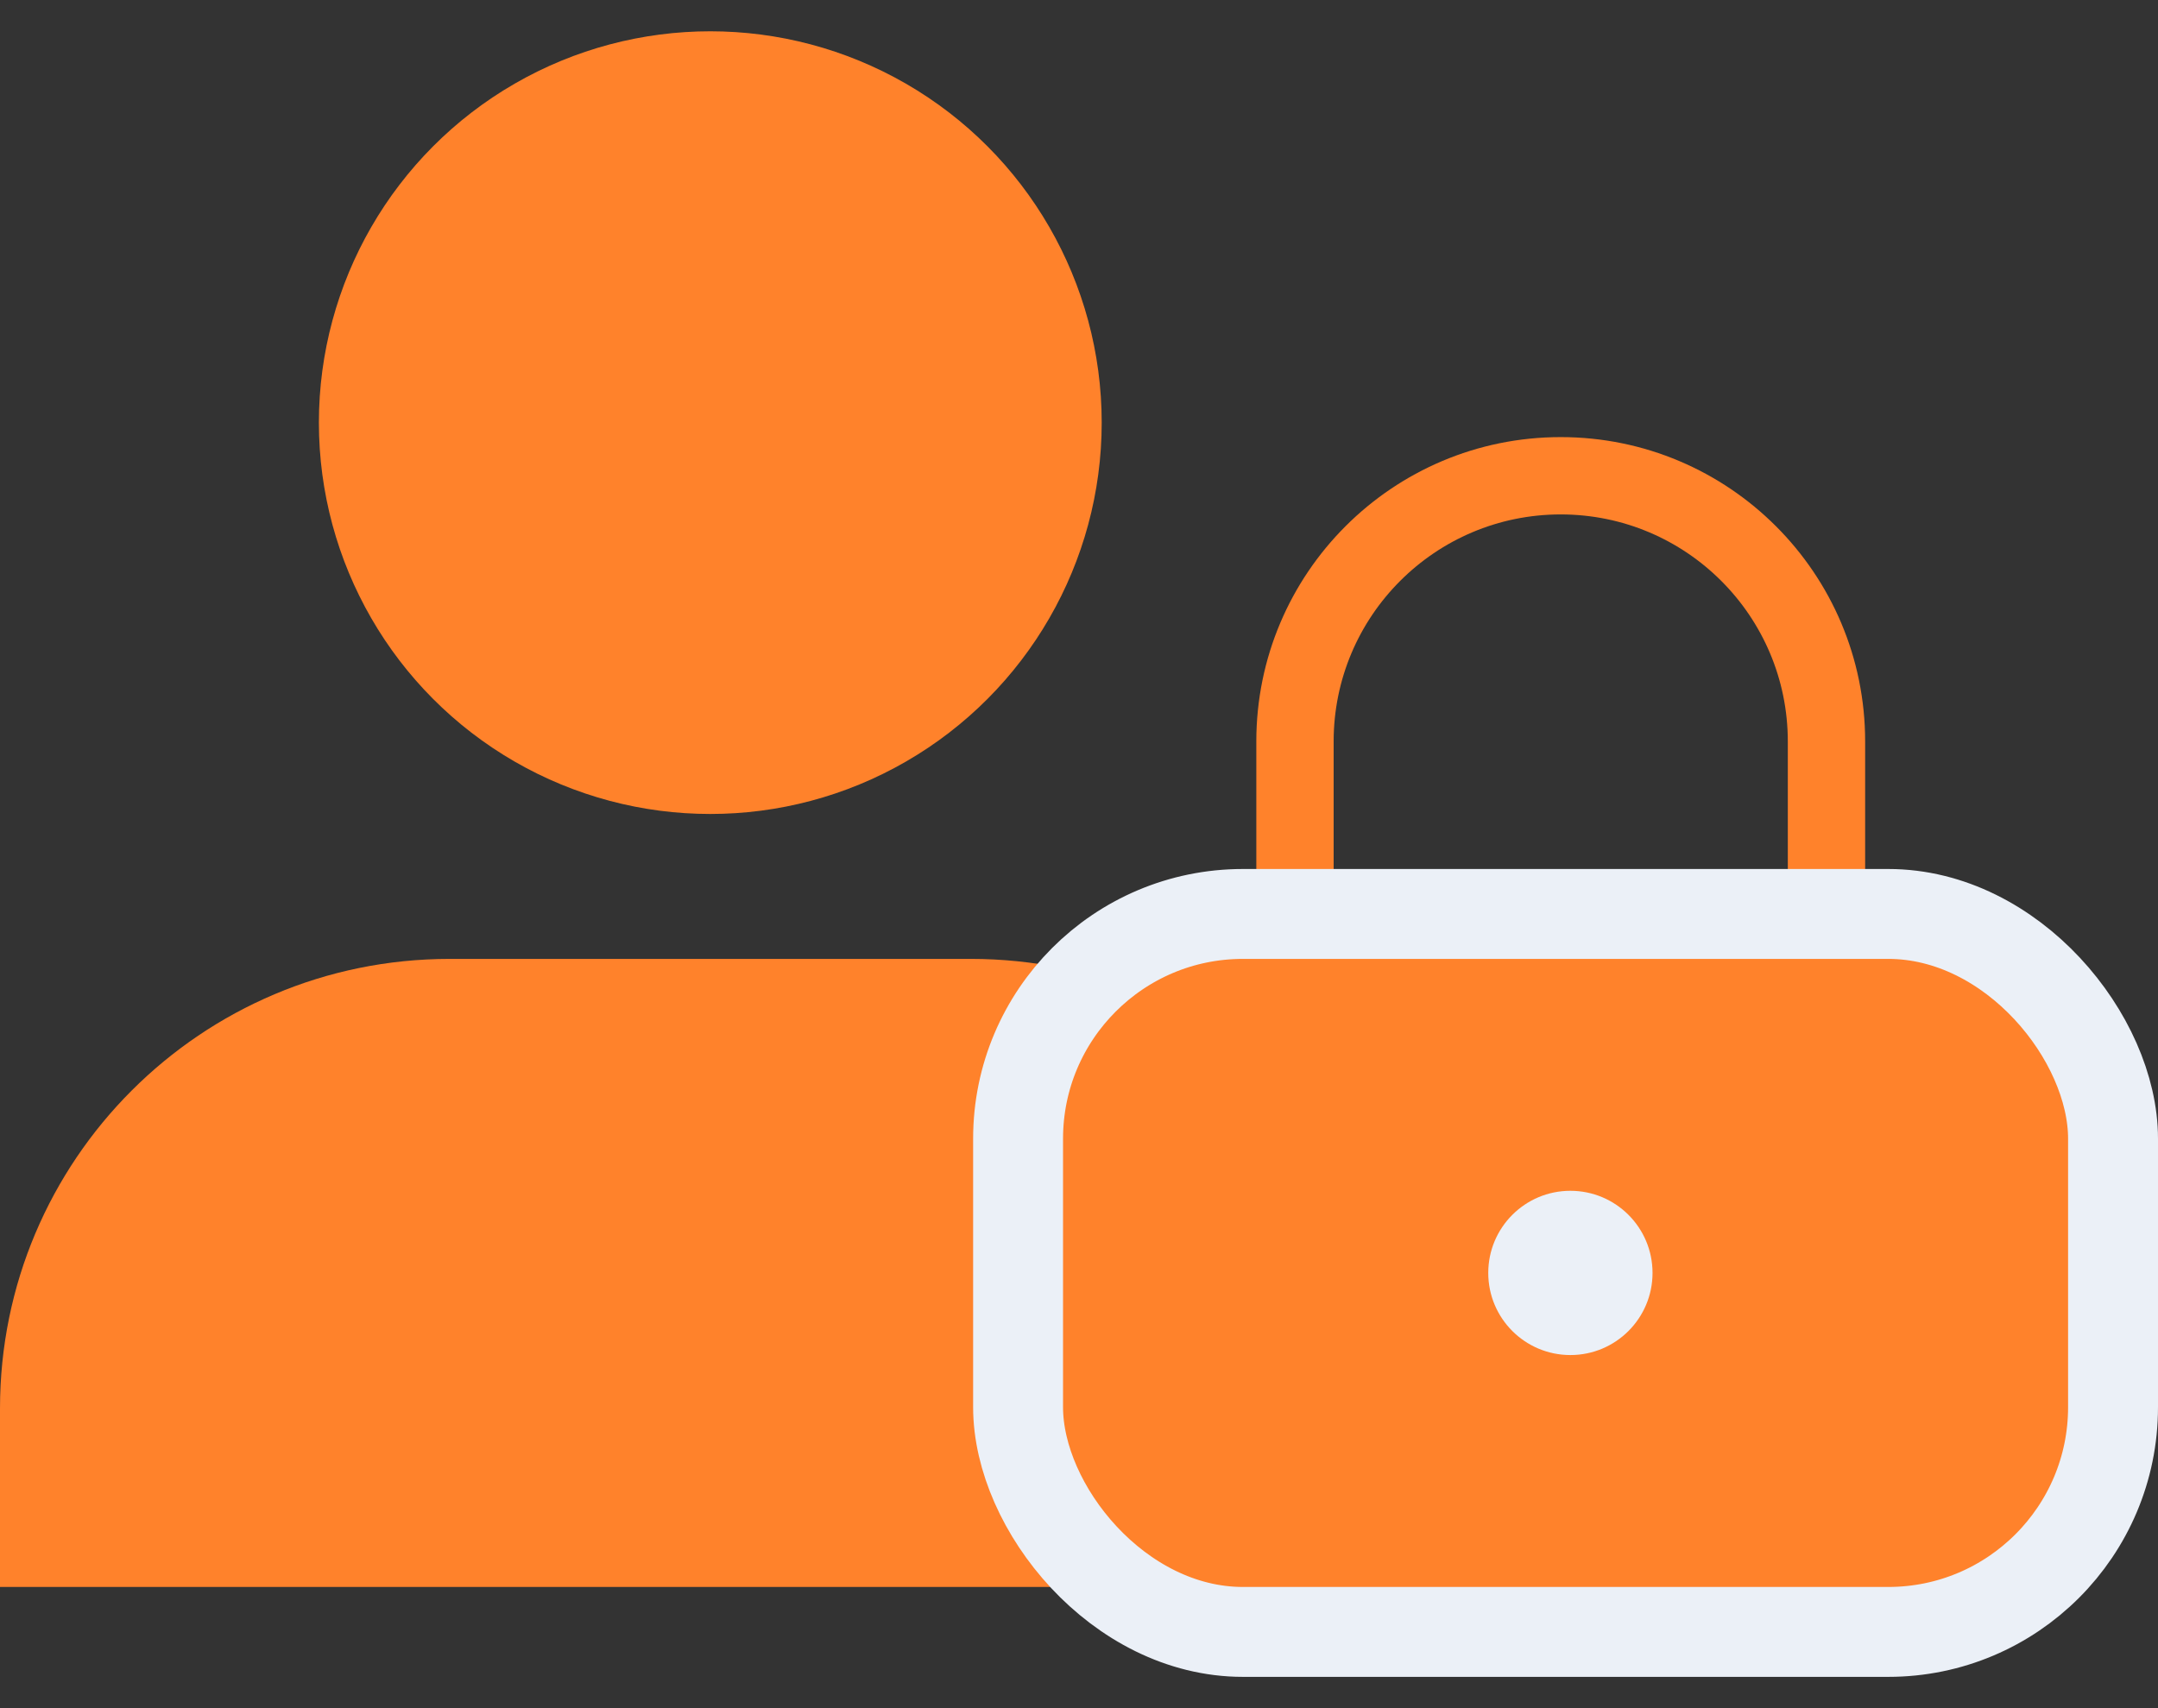
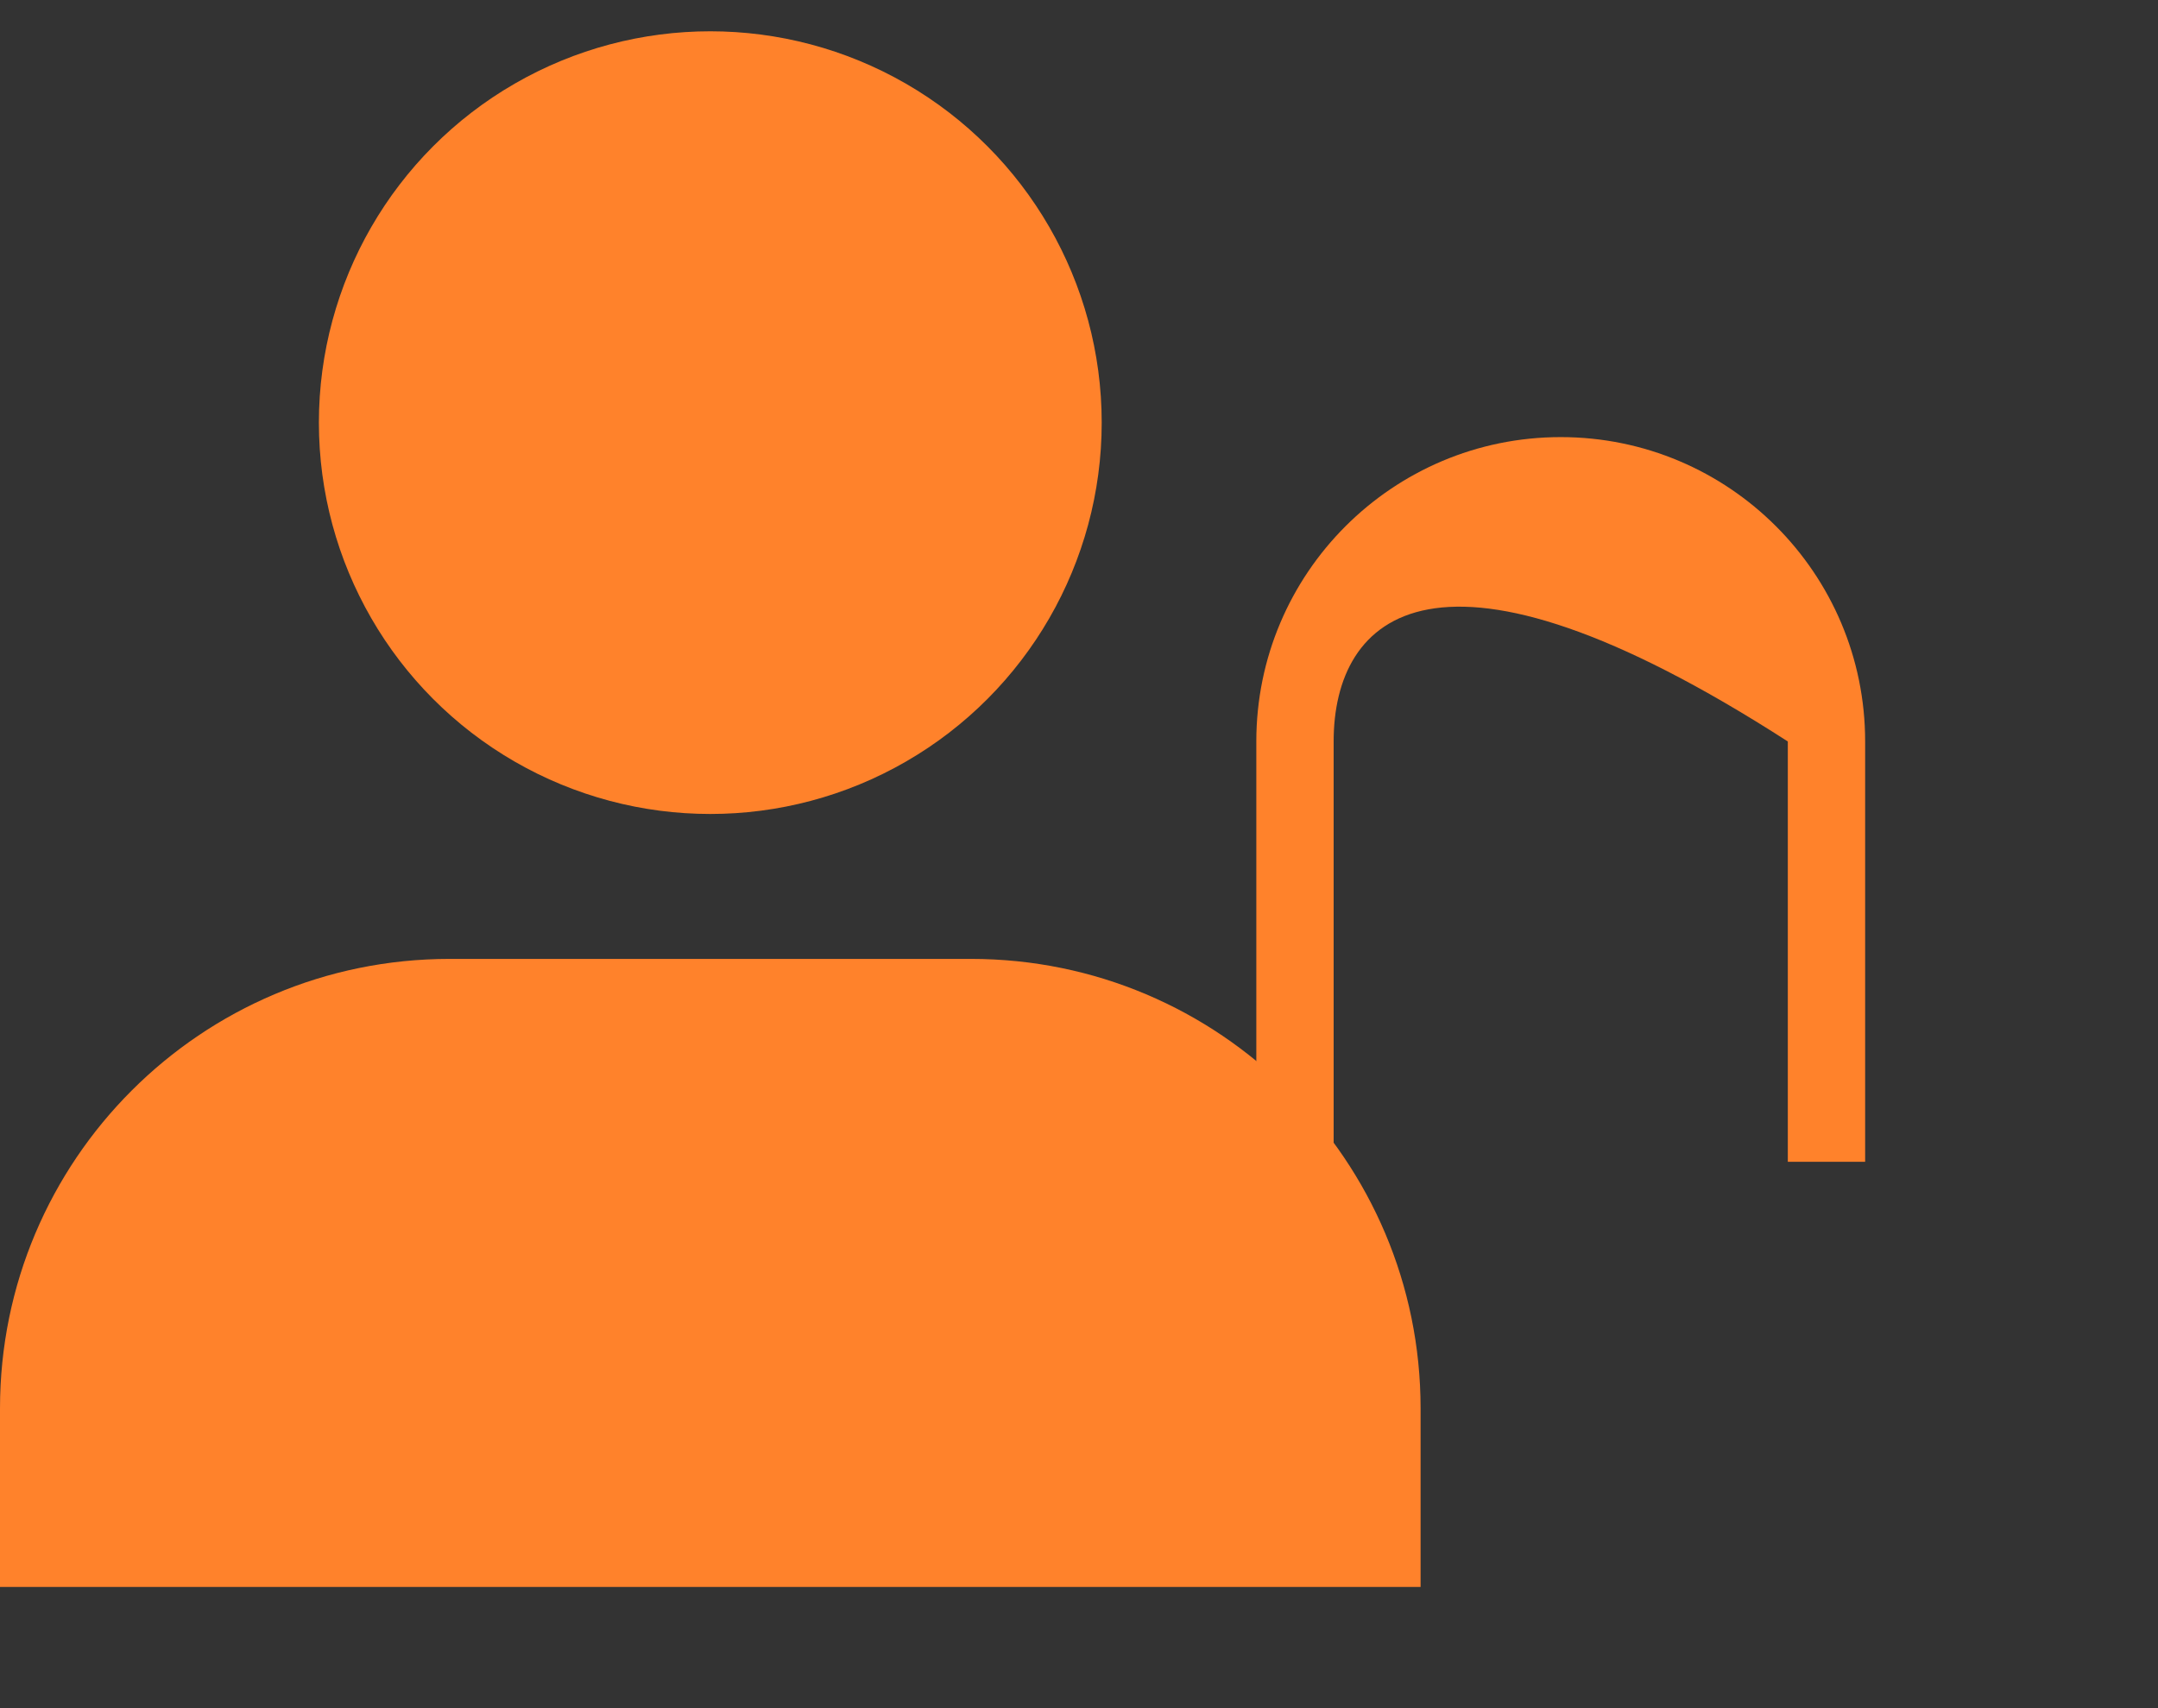
<svg xmlns="http://www.w3.org/2000/svg" width="48" height="38" viewBox="0 0 48 38" fill="none">
  <rect x="0" y="0" width="48" height="38" fill="#333333" stroke="none" />
-   <path fill-rule="evenodd" clip-rule="evenodd" d="M27.944 16.495C27.944 12.756 30.976 9.724 34.715 9.724C38.455 9.724 41.486 12.756 41.486 16.495V25.846H39.766V16.495C39.766 13.706 37.505 11.444 34.715 11.444C31.925 11.444 29.664 13.706 29.664 16.495V25.846H27.944V16.495Z" fill="#FF822B" />
+   <path fill-rule="evenodd" clip-rule="evenodd" d="M27.944 16.495C27.944 12.756 30.976 9.724 34.715 9.724C38.455 9.724 41.486 12.756 41.486 16.495V25.846H39.766V16.495C31.925 11.444 29.664 13.706 29.664 16.495V25.846H27.944V16.495Z" fill="#FF822B" />
  <path d="M0 31.332C0 25.809 4.477 21.332 10 21.332H21.598C27.121 21.332 31.598 25.809 31.598 31.332V35.304H0V31.332Z" fill="#FF822B" />
  <circle cx="15.799" cy="9.402" r="8.706" fill="#FF822B" />
-   <rect x="22.645" y="20.332" width="24.355" height="15.972" rx="5" fill="#FF822B" stroke="#EBF0F7" stroke-width="2" />
-   <circle cx="34.93" cy="28.318" r="1.827" fill="#EBF0F7" />
</svg>